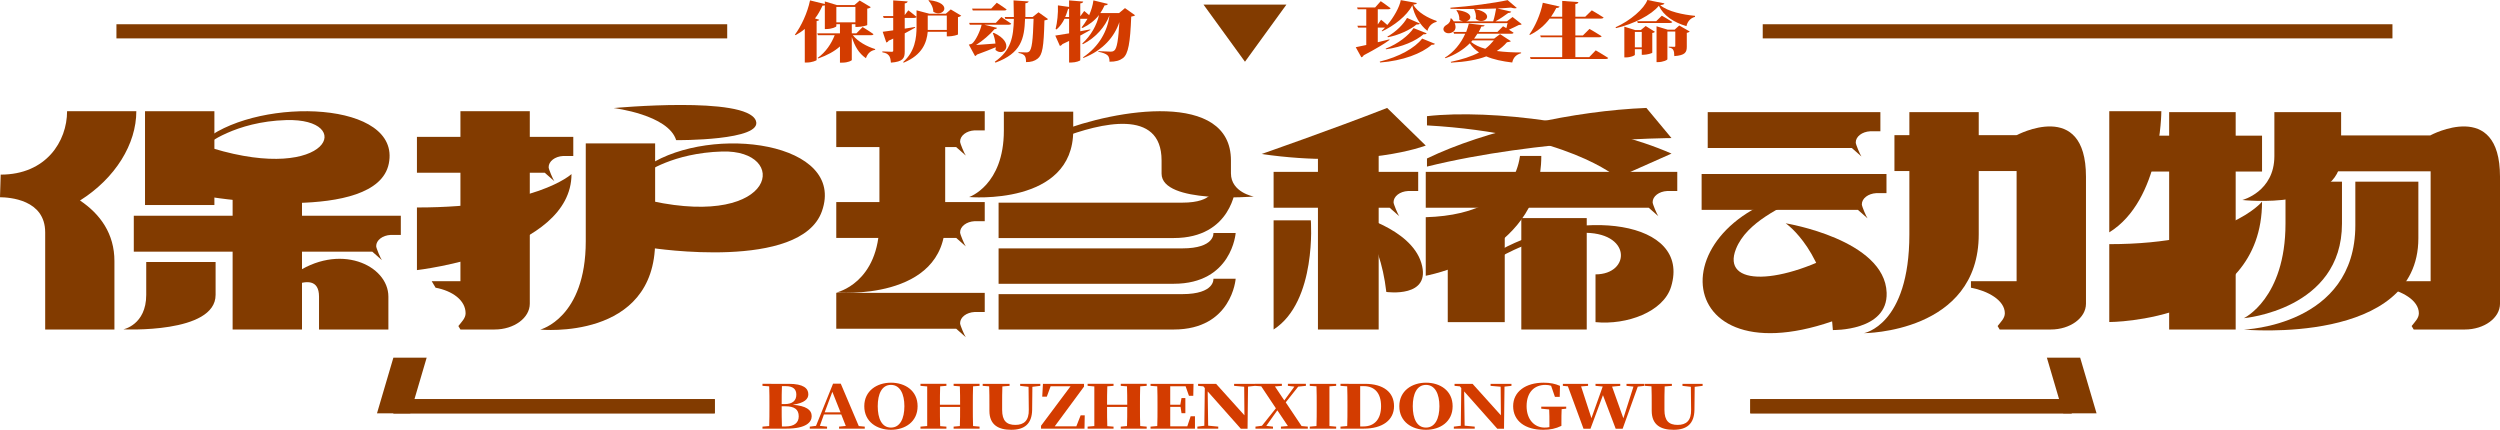
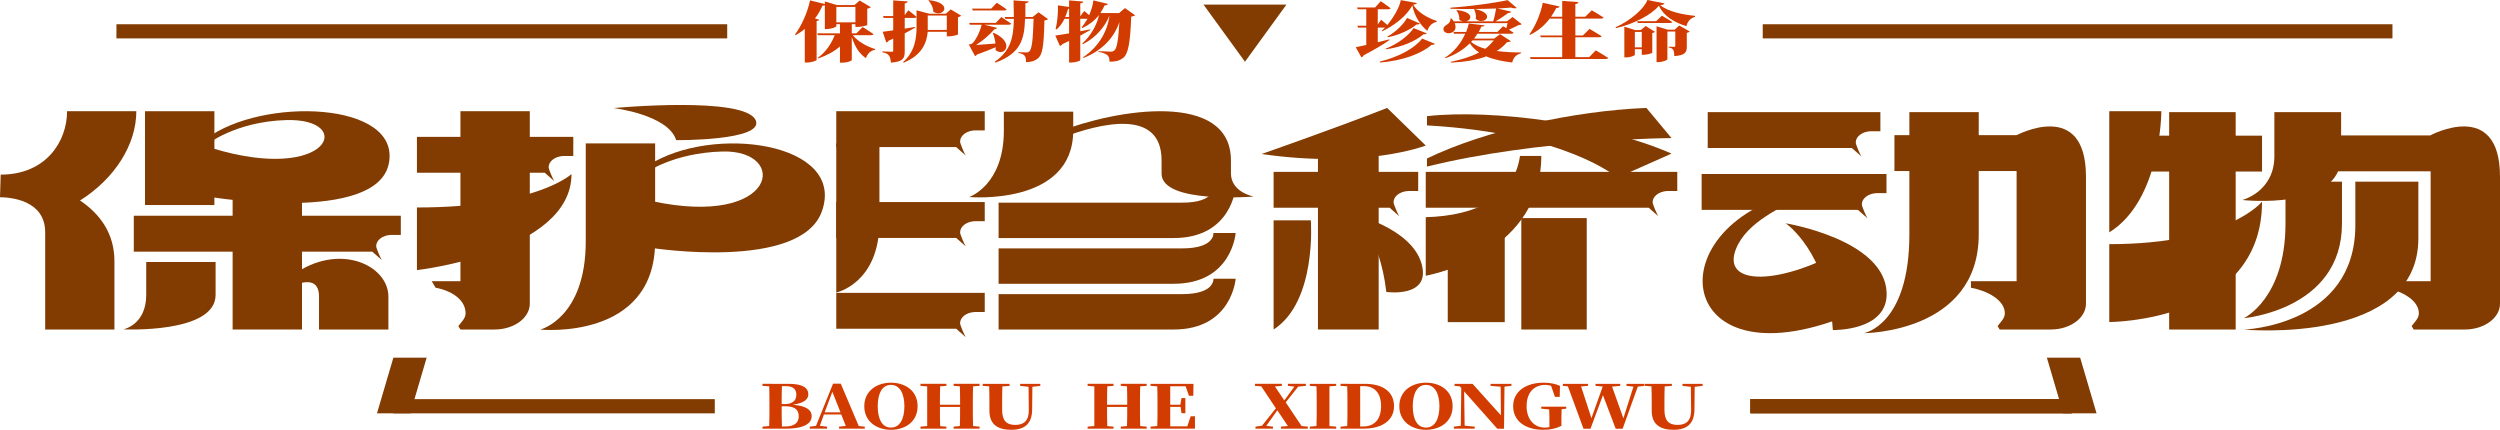
<svg xmlns="http://www.w3.org/2000/svg" version="1.1" id="图层_1" x="0px" y="0px" viewBox="0 0 1188.121 204.257" style="enable-background:new 0 0 1188.121 204.257;" xml:space="preserve">
  <g>
    <g>
      <g>
        <path style="fill:#823B00;" d="M54.382,156.623H21.474v-46.187c0-15.63-17.014-16.64-21.474-16.7l0.33-10.747     c21.638,0,31.55-15.868,31.55-30.131h32.908c0,15.571-9.91,31.795-26.758,42.433c9.745,6.537,16.352,15.927,16.352,28.764     V156.623z" />
      </g>
      <rect x="110.553" y="90.338" style="fill:#823B00;" width="32.971" height="66.261" />
      <rect x="626.351" y="67.539" style="fill:#823B00;" width="28.858" height="89.06" />
      <g>
        <rect x="68.921" y="52.858" style="fill:#823B00;" width="32.971" height="44.581" />
        <path style="fill:#823B00;" d="M98.067,68.842c0,0,13.577-11.056,37.915-11.774c33.223-0.98,20.836,30.302-34.946,13.427V93.76     c0,0,77.931,12.551,83.732-15.969c6.044-29.716-60.287-31.822-86.701-11.881" />
      </g>
      <path style="fill:#823B00;" d="M306.825,82.184c0,0,12.842-9.493,36.36-10.18c32.102-0.938,26.326,36.455-33.49,23.551v22.277    c0,0,70.806,11.031,80.908-17.41c11.674-32.869-52.207-41.467-82.432-21.877" />
      <path style="fill:#823B00;" d="M185.639,111.648L185.639,111.648h4.853v-9.105H63.584v17.049h113.338l4.571,4.035    c-0.606-0.786-2.715-5.68-2.715-6.647C178.778,114.129,181.818,111.855,185.639,111.648z" />
      <path style="fill:#823B00;" d="M267.6,74.138L267.6,74.138h4.853v-9.105h-74.305v17.049h60.735l4.571,4.035    c-0.606-0.786-2.715-5.68-2.715-6.647C260.739,76.619,263.779,74.345,267.6,74.138z" />
      <path style="fill:#823B00;" d="M669.141,90.782L669.141,90.782h4.853v-9.105h-68.717v17.049h55.147l4.571,4.035    c-0.606-0.786-2.715-5.68-2.715-6.647C662.28,93.263,665.32,90.989,669.141,90.782z" />
      <path style="fill:#823B00;" d="M792.269,90.782L792.269,90.782h4.853v-9.105H677.586v17.049h105.967l4.571,4.035    c-0.606-0.786-2.715-5.68-2.715-6.647C785.408,93.263,788.448,90.989,792.269,90.782z" />
      <path style="fill:#823B00;" d="M891.695,91.791L891.695,91.791h4.853v-9.105h-87.855v17.049h74.285l4.571,4.035    c-0.606-0.786-2.715-5.68-2.715-6.647C884.833,94.272,887.873,91.998,891.695,91.791z" />
      <path style="fill:#823B00;" d="M888.798,62.392L888.798,62.392h4.853v-9.105H811.59v17.048h68.491l4.571,4.035    c-0.606-0.786-2.715-5.68-2.715-6.647C881.936,64.873,884.976,62.599,888.798,62.392z" />
      <path style="fill:#823B00;" d="M218.818,52.858v80.786H205.17l1.837,3.086c7.897,1.47,14.267,5.916,14.267,12.161    c0,2.369-1.957,4.132-3.434,6.062l0.978,1.645h16.224c9.245,0,16.743-5.492,16.743-12.263V52.858H218.818z" />
      <path style="fill:#823B00;" d="M958.388,64.258v69.386h-21.7v3.086c7.897,1.47,16.104,5.916,16.104,12.161    c0,2.369-1.957,4.132-3.435,6.062l0.978,1.645h24.276c9.245,0,16.743-5.492,16.743-12.263c0,0,0-45.185,0-60.344    C991.355,46.599,958.388,64.258,958.388,64.258z" />
      <path style="fill:#823B00;" d="M1155.154,64.258v69.386h-21.7v3.086c7.897,1.47,16.104,5.916,16.104,12.161    c0,2.369-1.957,4.132-3.434,6.062l0.978,1.645h24.276c9.245,0,16.743-5.492,16.743-12.263c0,0,0-45.185,0-60.344    C1188.121,46.599,1155.154,64.258,1155.154,64.258z" />
      <path style="fill:#823B00;" d="M278.382,68.164c0,0,0,34.307,0,46.478c0,36.599-21.636,41.991-21.636,41.991    s54.603,5.466,54.603-41.991V68.164H278.382z" />
      <path style="fill:#823B00;" d="M907.424,53.287c0,0,0,45.567,0,58.085c0,43.323-21.636,46.968-21.636,46.968    s54.603-0.035,54.603-46.968V53.287H907.424z" />
      <path style="fill:#823B00;" d="M1080.891,53.287c0,0,0,15.945,0,20.921c0,16.954-15.226,20.843-15.226,20.843    s46.948,5.288,46.948-20.843V53.287H1080.891z" />
      <path style="fill:#823B00;" d="M463.142,61.963L463.142,61.963h4.853v-9.105h-70.56v17.049h56.99l4.571,4.035    c-0.606-0.786-2.715-5.68-2.715-6.647C456.281,64.444,459.321,62.169,463.142,61.963z" />
      <path style="fill:#823B00;" d="M463.142,105.123L463.142,105.123h4.853v-9.105h-70.56v17.049h56.99l4.571,4.035    c-0.606-0.786-2.715-5.68-2.715-6.647C456.281,107.604,459.321,105.33,463.142,105.123z" />
      <path style="fill:#823B00;" d="M463.142,148.283L463.142,148.283h4.853v-9.105h-70.56v17.049h56.99l4.571,4.035    c-0.606-0.786-2.715-5.68-2.715-6.647C456.281,150.764,459.321,148.49,463.142,148.283z" />
-       <path style="fill:#823B00;" d="M417.946,68.164c0,0,0,27.479,0,37.228c0,29.314-20.511,33.633-20.511,33.633    s51.763,4.378,51.763-33.633V68.164H417.946z" />
+       <path style="fill:#823B00;" d="M417.946,68.164c0,0,0,27.479,0,37.228c0,29.314-20.511,33.633-20.511,33.633    V68.164H417.946z" />
      <g>
        <path style="fill:#823B00;" d="M69.496,124.512c0,0,0,10.888,0,15.635c0,14.274-10.881,16.377-10.881,16.377     s43.848,2.132,43.848-16.377v-15.635H69.496z" />
        <path style="fill:#823B00;" d="M151.613,156.599c0,0,0-10.888,0-15.635c0-16.452-24.315,1.847-24.315,1.847     s5.93-7.835,12.013-12.199c21.897-15.71,45.269-4.575,45.269,10.352v15.635H151.613z" />
      </g>
      <g>
        <path style="fill:#823B00;" d="M587.247,88.997h-10.57c0,0,0.839,7.312-14.831,7.312s-87.27,0-87.27,0v16.818     c0,0,55.552,0,83.237,0S587.247,88.997,587.247,88.997z" />
        <path style="fill:#823B00;" d="M587.247,110.733h-10.57c0,0,0.839,7.312-14.831,7.312s-87.27,0-87.27,0v16.818     c0,0,55.552,0,83.237,0S587.247,110.733,587.247,110.733z" />
        <path style="fill:#823B00;" d="M587.247,132.469h-10.57c0,0,0.839,7.312-14.831,7.312s-87.27,0-87.27,0v16.818     c0,0,55.552,0,83.237,0S587.247,132.469,587.247,132.469z" />
        <path style="fill:#823B00;" d="M477.08,53.063c0,0,0-2.377,0,9.034c0,25.982-16.508,31.547-16.508,31.547     s49.475,4.368,49.475-31.547v-9.034H477.08z" />
        <path style="fill:#823B00;" d="M502.724,62.784l1.604,2.806c18.699-7.162,47.709-14.237,47.709,10.654c0,3.564,0-1.943,0,6.281     c0,14.504,43.825,10.884,43.825,10.884s-10.858-1.918-10.858-11.051c0-4.364,0-6.114,0-6.114     C585.003,43.055,530.628,51.69,502.724,62.784z" />
      </g>
      <path style="fill:#823B00;" d="M659.238,51.295l18.348,17.889c0,0-28.699,11.138-78.022,4.008    C599.564,73.192,633.055,61.528,659.238,51.295z" />
      <path style="fill:#823B00;" d="M1002.427,116.033l0,37.015c0,0,72.604,0,72.604-57.207    C1075.032,95.841,1058.929,116.033,1002.427,116.033z" />
      <path style="fill:#823B00;" d="M198.148,98.602v29.764c0,0,73.455-8.428,73.455-45.638    C271.603,82.728,254.65,98.602,198.148,98.602z" />
      <path style="fill:#823B00;" d="M1002.427,52.858h24.749c0,0,0.001,42.266-24.749,57.57V52.858z" />
      <path style="fill:#823B00;" d="M605.277,104.705h17.696c0,0,2.976,38.596-17.696,51.894V104.705z" />
      <path style="fill:#823B00;" d="M782.448,51.295c-34.103,1.338-76.553,10.593-104.281,24.026v3.846    c53.416-13.216,116.215-13.546,116.215-13.546L782.448,51.295z" />
      <path style="fill:#823B00;" d="M678.168,55.207v4.386c66.57,3.763,90.469,24.844,90.469,24.844l25.746-11.439    C762.05,58.748,709.211,51.722,678.168,55.207z" />
      <rect x="723.004" y="103.646" style="fill:#823B00;" width="31.09" height="52.955" />
      <rect x="688.041" y="108.635" style="fill:#823B00;" width="27.083" height="44.46" />
-       <path style="fill:#823B00;" d="M712.814,118.965v3.284c0,0,17.589-10.83,38.726-11.592c24.125-0.869,23.551,19.739,6.725,19.739    v22.7c14.915,1.47,32.276-4.902,35.915-16.81C803.935,104.358,749.688,98.397,712.814,118.965z" />
      <rect x="900.331" y="64.232" style="fill:#823B00;" width="61.198" height="17.053" />
      <path style="fill:#823B00;" d="M1119.367,86.334c0,0,0,10.36,0,20.721c0,47.851-52.968,49.578-52.968,49.578    s82.922,7.66,82.922-43.397V86.334H1119.367z" />
      <path style="fill:#823B00;" d="M1086.179,86.334c0,0,0,12.354,0,19.942c0,35.572-19.78,44.935-19.78,44.935    s46.62-3.982,46.62-44.935V86.334H1086.179z" />
      <rect x="1093.307" y="64.361" style="fill:#823B00;" width="64.988" height="17.053" />
      <rect x="1008.78" y="64.472" style="fill:#823B00;" width="66.252" height="17.053" />
      <path style="fill:#823B00;" d="M1062.503,156.6V53.287h-31.619c0,0,0,87.198,0,103.313H1062.503z" />
      <path style="fill:#823B00;" d="M291.643,51.355c0,0,62.78-5.884,67.548,5.91c3.911,9.674-37.841,9.348-37.841,9.348    C317.603,54.492,291.643,51.355,291.643,51.355z" />
      <path style="fill:#823B00;" d="M848.634,106.121c0,0,47.145,7.698,47.992,33.021c0.613,18.33-25.565,17.71-25.565,17.71    C868.605,119.552,848.634,106.121,848.634,106.121z" />
      <path style="fill:#823B00;" d="M643.193,101.787c0,0,27.208,6.48,32.28,23.17c5.13,16.882-16.627,13.792-16.627,13.792    C655.622,110.716,643.193,101.787,643.193,101.787z" />
      <path style="fill:#823B00;" d="M722.378,74.112c-2.802,19.583-20.666,28.432-44.792,29.112v27.832    c6.787-1.353,54.915-12.358,54.915-56.944H722.378z" />
      <path style="fill:#823B00;" d="M794.382,72.999" />
      <path style="fill:#823B00;" d="M878.019,117.509c-31.564,18.228-60.214,18.779-52.979,0.745    c5.144-12.821,21.705-19.784,31.906-25.23l-1.262-1.974c-71.95,16.321-59.577,97.704,31.164,55.082L878.019,117.509z" />
    </g>
    <g>
      <path style="fill:#D33C00;" d="M374.916,182.417c6.848,0,9.244,2.097,9.244,4.97c0,2.189-1.712,4.149-7.418,4.97    c6.391,0.502,9.016,2.462,9.016,5.426c0,2.781-2.511,5.927-12.097,5.927h-11.298v-0.957l3.196-0.274    c0.114-2.964,0.114-6.064,0.114-9.165v-1.003c0-2.918,0-5.836-0.114-8.709l-3.196-0.228v-0.957H374.916z M371.606,183.511    c-0.114,2.781-0.114,5.608-0.114,8.526h1.484c3.652,0,5.478-1.641,5.478-4.468c0-2.599-1.484-4.058-5.136-4.058H371.606z     M373.432,202.661c3.88,0,6.163-1.641,6.163-4.787c0-3.328-2.054-4.787-6.391-4.787h-1.712c0,3.374,0,6.52,0.114,9.575H373.432z" />
      <path style="fill:#D33C00;" d="M410.979,202.752v0.957h-12.211v-0.957l3.196-0.319l-2.168-5.471h-8.217l-1.94,5.426l3.424,0.365    v0.957h-8.217v-0.957l2.967-0.365l8.103-20.062h3.652l8.559,20.153L410.979,202.752z M399.453,195.959l-3.88-9.757l-3.652,9.757    H399.453z" />
      <path style="fill:#D33C00;" d="M436.087,193.041c0,7.432-5.935,11.216-12.668,11.216c-6.619,0-12.668-3.784-12.668-11.216    c0-7.341,6.049-11.171,12.668-11.171C430.153,181.87,436.087,185.654,436.087,193.041z M423.419,203.208    c4.337,0,6.391-4.286,6.391-10.168c0-5.791-2.054-10.122-6.391-10.122s-6.277,4.331-6.277,10.122    C417.142,198.922,419.082,203.208,423.419,203.208z" />
      <path style="fill:#D33C00;" d="M462.45,183.603c-0.114,2.918-0.114,5.882-0.114,8.845v1.277c0,2.872,0,5.836,0.114,8.754    l3.081,0.274v0.957h-12.326v-0.957l2.967-0.274c0.114-2.827,0.114-5.791,0.114-9.073h-9.587c0,3.237,0,6.201,0.114,9.119    l2.967,0.228v0.957h-12.326v-0.957l3.196-0.274c0-2.872,0-5.791,0-8.754v-1.277c0-2.964,0-5.882,0-8.8l-3.196-0.274v-0.957h12.326    v0.957l-2.967,0.228c-0.114,2.872-0.114,5.791-0.114,8.754h9.587c0-2.918,0-5.882-0.114-8.754l-2.967-0.228v-0.957h12.326v0.957    L462.45,183.603z" />
      <path style="fill:#D33C00;" d="M494.406,183.375l-3.766,0.456l-0.114,10.943c-0.114,6.566-3.538,9.484-9.929,9.484    c-6.049,0-10.385-2.28-10.385-9.028v-3.1c0-2.781,0-5.654-0.114-8.526l-3.081-0.228v-0.957h12.782v0.957l-3.424,0.274    c-0.114,2.781-0.114,5.654-0.114,8.481v2.69c0,5.198,2.168,7.113,6.277,7.113s6.505-2.052,6.391-7.25l-0.114-10.852l-3.994-0.456    v-0.957h9.587V183.375z" />
-       <path style="fill:#D33C00;" d="M515.519,197.372l-0.114,6.338h-20.657v-1.368l14.038-18.785h-9.472l-1.826,4.97h-2.168l0.342-6.11    h19.516v1.322l-13.923,18.876h10.271l2.054-5.243H515.519z" />
      <path style="fill:#D33C00;" d="M541.882,183.603c-0.114,2.918-0.114,5.882-0.114,8.845v1.277c0,2.872,0,5.836,0.114,8.754    l3.081,0.274v0.957h-12.326v-0.957l2.967-0.274c0.114-2.827,0.114-5.791,0.114-9.073h-9.587c0,3.237,0,6.201,0.114,9.119    l2.967,0.228v0.957h-12.326v-0.957l3.196-0.274c0-2.872,0-5.791,0-8.754v-1.277c0-2.964,0-5.882,0-8.8l-3.196-0.274v-0.957h12.326    v0.957l-2.967,0.228c-0.114,2.872-0.114,5.791-0.114,8.754h9.587c0-2.918,0-5.882-0.114-8.754l-2.967-0.228v-0.957h12.326v0.957    L541.882,183.603z" />
      <path style="fill:#D33C00;" d="M567.903,203.71H546.79v-0.957l3.196-0.274c0.114-2.872,0.114-5.791,0.114-8.754v-1.277    c0-2.964,0-5.882-0.114-8.845l-3.196-0.228v-0.957h20.429l-0.114,5.699h-2.054l-1.598-4.559h-7.304c0,2.827,0,5.745,0,8.8h4.793    l0.571-3.192h1.826v7.204h-1.826l-0.456-3.009h-4.907v0.091c0,3.146,0,6.201,0,9.165h8.103l1.598-4.787h2.054V203.71z" />
-       <path style="fill:#D33C00;" d="M596.434,183.375l-3.31,0.365l-0.228,20.016h-3.196l-15.749-17.736l0.228,16.277l4.793,0.456v0.957    h-9.929v-0.957l3.31-0.41l0.228-17.919l-0.685-0.821l-2.511-0.228v-0.957h8.56l13.467,14.955l-0.114-13.587l-4.793-0.41v-0.957    h9.929V183.375z" />
      <path style="fill:#D33C00;" d="M621.542,202.752v0.957H608.76v-0.957l3.31-0.274l-5.022-7.478l-5.25,7.386l3.195,0.365v0.957    h-8.331v-0.957l3.081-0.41l6.619-8.298l-6.962-10.441l-2.967-0.228v-0.957h12.782v0.957l-3.31,0.274l4.451,6.657l4.793-6.566    l-3.081-0.365v-0.957h8.559v0.957l-3.652,0.365l-5.935,7.478l7.532,11.262L621.542,202.752z" />
      <path style="fill:#D33C00;" d="M631.814,183.603c0,2.918,0,5.882,0,8.845v1.231c0,2.918,0,5.882,0,8.8l3.195,0.274v0.957h-12.554    v-0.957l3.196-0.274c0.114-2.872,0.114-5.791,0.114-8.754v-1.277c0-2.964,0-5.882-0.114-8.845l-3.196-0.228v-0.957h12.554v0.957    L631.814,183.603z" />
      <path style="fill:#D33C00;" d="M648.704,182.417c8.788,0,13.809,4.012,13.809,10.578c0,6.657-5.478,10.715-14.38,10.715h-11.07    v-0.957l3.196-0.274c0.114-2.872,0.114-5.836,0.114-9.028v-0.957c0-2.964,0-5.927-0.114-8.891l-3.196-0.228v-0.957H648.704z     M648.019,202.661c5.25,0,8.331-3.556,8.331-9.62c0-6.246-3.081-9.529-8.217-9.529h-1.712c0,2.918,0,5.927,0,8.982v0.957    c0,3.192,0,6.201,0,9.21H648.019z" />
      <path style="fill:#D33C00;" d="M690.36,193.041c0,7.432-5.935,11.216-12.668,11.216c-6.619,0-12.668-3.784-12.668-11.216    c0-7.341,6.049-11.171,12.668-11.171C684.426,181.87,690.36,185.654,690.36,193.041z M677.692,203.208    c4.337,0,6.391-4.286,6.391-10.168c0-5.791-2.054-10.122-6.391-10.122s-6.277,4.331-6.277,10.122    C671.415,198.922,673.356,203.208,677.692,203.208z" />
      <path style="fill:#D33C00;" d="M718.321,183.375l-3.31,0.365l-0.228,20.016h-3.196l-15.749-17.736l0.228,16.277l4.793,0.456v0.957    h-9.929v-0.957l3.31-0.41l0.228-17.919l-0.685-0.821l-2.511-0.228v-0.957h8.559l13.467,14.955l-0.114-13.587l-4.793-0.41v-0.957    h9.929V183.375z" />
      <path style="fill:#D33C00;" d="M744.342,194.226l-2.168,0.228c-0.114,2.052-0.114,4.195-0.114,6.566v1.368    c-2.739,1.322-5.25,1.869-8.674,1.869c-8.445,0-14.266-4.149-14.266-11.216c0-6.93,5.935-11.171,14.494-11.171    c3.081,0,5.478,0.502,7.761,1.505l-0.114,5.243h-2.282l-1.826-5.289c-0.913-0.274-1.712-0.41-2.739-0.41    c-5.022,0-8.902,3.283-8.902,10.122c0,6.383,3.766,10.168,8.559,10.168c0.799,0,1.598-0.046,2.283-0.228v-2.097    c0-2.143,0-4.149-0.114-6.292l-3.766-0.365v-0.957h11.869V194.226z" />
      <path style="fill:#D33C00;" d="M781.547,183.375l-3.195,0.365l-7.19,20.016h-3.31l-6.049-15.958l-5.935,15.958h-3.31    l-7.418-20.153l-2.397-0.228v-0.957h11.983v0.957l-3.31,0.274l4.907,15.092l5.364-15.046l-3.424-0.319v-0.957h11.755v0.957    l-3.88,0.365l5.364,15.046l4.793-15.046l-3.31-0.365v-0.957h8.559V183.375z" />
      <path style="fill:#D33C00;" d="M809.166,183.375l-3.766,0.456l-0.114,10.943c-0.114,6.566-3.538,9.484-9.929,9.484    c-6.049,0-10.385-2.28-10.385-9.028v-3.1c0-2.781,0-5.654-0.114-8.526l-3.081-0.228v-0.957h12.782v0.957l-3.424,0.274    c-0.114,2.781-0.114,5.654-0.114,8.481v2.69c0,5.198,2.168,7.113,6.277,7.113c4.109,0,6.505-2.052,6.391-7.25l-0.114-10.852    l-3.994-0.456v-0.957h9.587V183.375z" />
    </g>
    <polygon style="fill:#823B00;" points="194.985,196.44 202.774,169.981 186.953,169.981 179.164,196.44  " />
    <polygon style="fill:#823B00;" points="980.562,196.44 972.772,169.981 988.593,169.981 996.383,196.44  " />
    <g>
-       <rect x="186.953" y="189.687" style="fill:#823B00;" width="152.745" height="6.753" />
      <rect x="831.829" y="189.687" style="fill:#823B00;" width="152.745" height="6.753" />
    </g>
    <g>
      <rect x="186.953" y="189.687" style="fill:#823B00;" width="152.745" height="6.753" />
      <rect x="831.829" y="189.687" style="fill:#823B00;" width="152.745" height="6.753" />
    </g>
    <rect x="55.336" y="11.523" style="fill:#823B00;" width="290.267" height="6.724" />
    <rect x="837.734" y="11.523" style="fill:#823B00;" width="299.274" height="6.724" />
    <g>
      <path style="fill:#D33C00;" d="M405.282,16.719c2.5,3.108,6.718,5.407,10.624,6.588v0.373c-2.187,0.373-3.593,1.74-4.375,3.978    c-3.437-2.362-5.312-5.718-6.718-10.068v10.939c0,0.249-1.719,1.243-4.531,1.243h-1.094v-7.707    c-2.656,2.362-6.093,4.226-10.311,5.718l-0.312-0.249c3.906-2.735,6.562-6.837,8.124-10.814h-7.968l-0.312-0.87h8.593h2.187    v-4.351h-1.719v0.932c0,0.435-2.344,1.367-4.687,1.367h-0.781V2.548c-0.312,0.124-0.625,0.124-1.094,0.124    c-1.094,2.3-2.187,4.351-3.593,6.091l2.031,0.622c-0.156,0.311-0.469,0.497-1.25,0.622v18.521c0,0.249-2.343,1.181-4.531,1.181    h-1.094V13.735c-1.25,1.119-2.812,2.113-4.375,2.983l-0.312-0.249c2.968-3.978,5.937-10.255,7.187-16.284l7.031,1.74V0.684    l5.781,1.74h8.28l2.5-2.175l5.312,3.17c-0.312,0.249-0.781,0.559-1.719,0.684v7.769c0,0.249-2.812,0.932-4.687,0.932h-0.937    v-1.305h-1.719v4.351h2.187l2.968-2.983c0,0,3.281,1.989,5.156,3.356c-0.156,0.373-0.469,0.497-1.094,0.497H405.282z     M397.47,10.628h9.062V3.294h-9.062V10.628z" />
      <path style="fill:#D33C00;" d="M429.967,24.55c0,3.108-0.781,4.786-6.562,5.221c-0.156-1.492-0.312-2.61-0.937-3.356    s-1.25-1.243-3.125-1.554v-0.435c0,0,3.593,0.186,4.375,0.186c0.625,0,0.781-0.186,0.781-0.497v-5.78    c-0.625,0.373-1.406,0.684-2.187,0.994c-0.156,0.435-0.625,0.746-1.094,0.87l-1.719-5.096c1.094-0.124,2.812-0.373,4.999-0.684    V8.515h-4.531l-0.312-0.87h4.843V0.186l6.874,0.497c-0.156,0.497-0.469,0.808-1.406,0.932v5.531l1.719-2.237    c0,0,2.5,1.865,3.906,3.108c-0.156,0.373-0.625,0.497-1.094,0.497h-4.531v5.096c1.562-0.249,3.281-0.497,4.843-0.808l0.156,0.311    c-1.25,0.746-2.968,1.616-4.999,2.735V24.55z M456.839,7.458c-0.312,0.249-0.781,0.559-1.562,0.684v8.204    c0,0.249-2.656,0.932-4.375,0.932h-0.937v-2.175h-9.062c-0.469,5.034-2.5,11.001-11.405,14.668l-0.312-0.249    c5.624-4.972,6.406-11.374,6.406-16.905V4.91l6.093,1.616h7.812l2.344-2.051L456.839,7.458z M449.965,14.233V7.396h-9.062v5.221    c0,0.497,0,1.119,0,1.616H449.965z M441.528,0.062c11.874,1.367,6.718,8.577,2.031,5.531c0-1.927-1.094-4.04-2.344-5.407    L441.528,0.062z" />
      <path style="fill:#D33C00;" d="M472.306,15.6c10.311,4.723,4.999,11.809,0.781,8.142c0-0.435,0.156-0.87,0.156-1.305    c-2.344,0.994-5.468,2.237-8.905,3.48c-0.312,0.373-0.625,0.622-0.937,0.746l-2.968-5.469c0,0,1.25-0.249,1.562-0.497    c1.719-1.367,3.906-6.091,4.531-8.95h-5.624l-0.312-0.87h12.655L475.9,8.08c0,0,2.812,1.927,4.687,3.17    c-0.156,0.373-0.625,0.497-1.094,0.497h-11.718l6.093,1.492c-0.156,0.311-0.625,0.622-1.25,0.622    c-2.031,2.486-5.781,5.656-8.749,7.52c2.343-0.186,5.624-0.435,9.218-0.684c-0.156-1.74-0.625-3.48-1.25-4.972L472.306,15.6z     M462.307,4.972l-0.312-0.87h9.062l2.656-2.797c0,0,2.968,1.865,4.687,3.17c-0.156,0.311-0.469,0.497-1.094,0.497H462.307z     M498.085,9.074c-0.312,0.311-0.781,0.497-1.719,0.622c-0.312,12.679-0.937,16.47-3.281,18.21    c-1.406,1.119-3.125,1.616-5.468,1.616c0-1.429-0.156-2.362-0.625-2.983c-0.469-0.622-1.406-1.119-2.968-1.367v-0.373    c1.25,0.062,2.968,0.124,3.75,0.124c0.625,0,0.937-0.124,1.25-0.373c1.406-0.932,1.875-5.469,2.187-15.6h-4.062    c-0.312,9.509-1.875,16.346-14.061,20.821l-0.312-0.435c7.655-5.283,8.905-11.684,9.062-20.386h-4.062l-0.312-0.87h4.375    c0-2.424-0.156-5.034-0.156-7.893l7.187,0.497c-0.156,0.497-0.625,0.746-1.562,0.87c0,2.362,0,4.475,0,6.526h3.437l2.812-2.237    L498.085,9.074z" />
      <path style="fill:#D33C00;" d="M539.487,7.272c-0.312,0.249-0.937,0.497-1.875,0.622c-0.469,12.43-1.406,17.775-3.906,19.702    c-1.562,1.181-3.437,1.74-6.406,1.74c0-1.429-0.312-2.486-0.937-3.045c-0.781-0.746-2.344-1.305-4.375-1.678v-0.311    c2.031,0.124,4.843,0.249,5.937,0.249c0.625,0,1.094-0.124,1.562-0.497c1.406-0.87,2.031-5.531,2.5-13.549    c-2.344,6.961-7.655,13.3-17.029,17.029l-0.312-0.249c7.812-5.221,11.718-12.679,12.655-20.013    c-2.031,5.345-6.406,10.566-12.655,13.735l-0.312-0.311c4.062-3.667,7.03-8.888,7.968-13.549c-2.031,2.61-4.687,4.661-7.812,6.153    l-0.469-0.249c0.937-1.181,1.875-2.548,2.812-4.102h-3.437v5.904c1.562-0.249,3.125-0.622,4.687-0.87l0.156,0.249    c-1.25,0.746-2.968,1.616-4.843,2.672V28.59c0,0.311-2.187,1.119-4.218,1.119h-1.094V19.453c-0.937,0.497-2.031,0.994-3.125,1.492    c-0.312,0.373-0.625,0.746-1.25,0.87l-2.187-4.91c1.406-0.186,3.75-0.559,6.562-1.057V8.95h-2.187    c-0.937,1.927-2.187,3.667-3.75,5.034l-0.469-0.186c0.781-3.17,1.25-7.458,1.094-11.249l5.312,0.746V0.186l6.718,0.559    c-0.156,0.435-0.312,0.746-1.406,0.87v6.153l1.875-2.548c0,0,1.25,0.994,2.344,1.989c0.937-2.175,1.719-4.537,2.031-7.023    l6.874,1.678c-0.156,0.435-0.625,0.684-1.562,0.684c-0.625,1.305-1.25,2.548-2.031,3.667h8.905l2.812-2.362L539.487,7.272z     M508.084,8.08V4.164c0,0-0.312,0-0.469,0.062c-0.469,1.305-0.781,2.672-1.406,3.853H508.084z" />
      <path style="fill:#D33C00;" d="M673.379,1.43c-0.156,0.435-0.469,0.622-1.719,0.746c2.031,3.791,7.187,6.464,11.093,7.769v0.435    c-2.5,0.559-3.906,2.486-4.375,4.288c-3.437-2.672-6.249-7.272-7.187-12.119c-2.656,5.096-8.749,9.696-14.373,12.368l-0.156-0.249    c0.469-0.497,1.094-1.057,1.562-1.554h-3.437v6.961c1.719-0.435,3.593-0.87,5.468-1.367l0.156,0.249    c-2.344,1.74-6.406,4.226-12.342,7.334c-0.156,0.435-0.625,0.808-1.094,0.932l-2.656-4.786c1.094-0.186,2.812-0.622,4.999-1.057    v-8.266h-3.906l-0.312-0.87h4.218V4.413h-4.062l-0.312-0.87h8.593l2.656-2.983c0,0,2.968,1.989,4.687,3.356    c-0.156,0.373-0.625,0.497-1.094,0.497h-4.999v7.21l1.562-2.237c0,0,1.719,1.305,2.968,2.486    c3.125-3.729,5.781-8.453,6.406-11.809L673.379,1.43z M655.724,29.273c9.218-2.237,16.717-6.464,20.154-10.939l6.093,2.486    c-0.312,0.373-0.625,0.497-1.562,0.435c-4.687,4.164-13.749,7.645-24.529,8.453L655.724,29.273z M658.536,23.12    c5.937-2.3,10.936-6.277,13.28-9.758l6.249,2.486c-0.312,0.311-0.625,0.497-1.562,0.435c-3.593,3.17-10.155,6.091-17.811,7.147    L658.536,23.12z M674.785,11.187c-0.156,0.311-0.625,0.497-1.562,0.435c-2.968,2.486-7.968,4.91-13.592,6.091l-0.312-0.311    c4.218-2.3,7.812-6.029,9.374-8.888L674.785,11.187z" />
      <path style="fill:#D33C00;" d="M723.217,11.498c-0.312,0.249-0.625,0.373-1.406,0.373c-1.25,0.622-3.125,1.554-4.687,2.237    c0.781,0.497,1.562,0.994,2.187,1.429c0,0.311-0.469,0.497-1.094,0.497h-16.092c-0.469,0.808-1.094,1.554-1.562,2.3h9.53    l2.812-2.113l5.156,3.356c-0.312,0.249-0.937,0.373-1.875,0.497c-1.406,1.616-2.968,2.983-4.843,4.164    c3.75,0.497,7.655,0.684,11.561,0.684v0.373c-2.344,0.622-3.75,2.113-4.218,4.413c-4.687-0.559-8.905-1.429-12.342-2.921    c-4.218,1.616-9.687,2.61-16.717,2.983l-0.156-0.373c5.312-1.119,9.843-2.548,13.436-4.475c-1.719-1.181-3.281-2.61-4.375-4.351    c-2.968,2.983-6.874,5.469-11.561,7.085l-0.312-0.249c4.218-2.548,7.655-6.774,9.686-11.374h-5.312l-0.312-0.87h6.093    c0.469-1.305,0.937-2.672,1.25-3.978l7.499,0.87c-0.156,0.373-0.312,0.559-1.562,0.559c-0.312,0.87-0.781,1.74-1.25,2.548h8.905    l2.656-2.672c0,0,0.781,0.373,1.562,0.87c0.312-0.746,0.312-1.616,0.625-2.362h-25.154c0.781,1.927,0.469,3.667-1.406,4.475    c-3.125,1.367-5.781-1.865-2.344-3.729c0.937-0.497,1.875-1.678,1.719-2.983h0.469c0.469,0.435,0.781,0.932,1.094,1.367h4.375    c-0.625-0.124-1.25-0.311-1.719-0.746c0.156-1.616-0.469-3.294-1.406-4.475l0.312-0.124c8.124,0.994,7.031,4.723,4.375,5.345    h12.811c0.625-1.802,1.094-4.351,1.406-6.091c-6.718,0.249-14.842,0.373-21.716,0.124V3.667    c9.062-0.622,20.935-2.237,27.185-3.605l4.375,3.729c-0.469,0.249-1.406,0.249-2.812-0.186c-1.875,0.186-4.062,0.311-6.406,0.435    l6.562,1.492c-0.156,0.373-0.625,0.622-1.406,0.622c-1.562,1.119-3.75,2.735-6.093,3.978h5.468l2.656-2.051L723.217,11.498z     M699.782,19.205c-0.156,0.249-0.469,0.497-0.625,0.746c1.719,1.367,3.906,2.486,6.718,3.232c1.562-1.181,2.812-2.486,4.062-3.978    H699.782z M700.876,4.288c10.624,2.051,4.375,8.08,0.469,4.723c0.312-1.616-0.156-3.356-0.781-4.599L700.876,4.288z" />
      <path style="fill:#D33C00;" d="M758.37,23.928c0,0,3.75,2.175,5.937,3.605c-0.156,0.373-0.625,0.497-1.25,0.497h-35.621    l-0.312-0.87h15.311v-9.447h-10.155l-0.312-0.87h10.468V8.825h-5.937c-2.5,3.356-5.624,5.904-9.374,7.769l-0.312-0.186    c2.656-3.667,5.312-9.509,6.406-15.103l7.968,1.802c-0.156,0.435-0.625,0.684-1.562,0.684c-0.781,1.492-1.562,2.859-2.5,4.164    h5.312v-7.52l7.655,0.559c0,0.435-0.312,0.808-1.406,0.932v6.029h4.687l3.125-3.045c0,0,3.437,1.989,5.624,3.418    c-0.156,0.311-0.625,0.497-1.25,0.497h-12.186v8.017h3.593l3.125-3.108c0,0,3.593,2.051,5.781,3.48    c-0.156,0.311-0.625,0.497-1.25,0.497h-11.249v9.447h6.562L758.37,23.928z" />
      <path style="fill:#D33C00;" d="M791.023,1.616c-0.156,0.435-0.625,0.684-2.031,0.808c3.593,3.108,11.093,4.599,16.561,5.096v0.497    c-2.5,0.622-3.75,2.735-4.062,4.413c-6.093-1.802-10.936-5.034-13.124-9.696c-3.593,4.413-12.03,8.701-20.31,10.628l-0.312-0.373    c7.03-3.108,13.749-8.95,15.155-12.99L791.023,1.616z M782.117,12.368l4.375,2.735c-0.156,0.249-0.625,0.497-1.25,0.559v9.385    c0,0.249-2.5,0.994-4.218,0.994h-0.781v-2.672h-3.281v2.672c0,0.373-2.031,1.243-4.218,1.243h-0.781V12.679l5.156,1.616h2.656    L782.117,12.368z M780.242,22.499v-7.334h-3.281v7.334H780.242z M789.773,7.458c0,0,3.125,1.74,4.999,2.983    c-0.156,0.311-0.625,0.497-1.094,0.497h-15.311l-0.312-0.87h9.062L789.773,7.458z M798.053,12.119l5,2.859    c-0.312,0.249-0.625,0.497-1.406,0.622v6.588c0,2.672-0.781,4.102-5.937,4.475c0-1.367-0.156-2.3-0.469-2.859    c-0.312-0.622-0.781-0.994-2.187-1.243v-0.373c0,0,2.031,0.062,2.656,0.062c0.469,0,0.469-0.186,0.469-0.497v-6.774h-3.75v13.176    c0,0.373-2.187,1.367-4.375,1.367h-0.781V12.492l5.312,1.616h3.281L798.053,12.119z" />
    </g>
    <polygon style="fill:#823B00;" points="591.669,29.34 571.96,2.18 611.378,2.18  " />
  </g>
</svg>